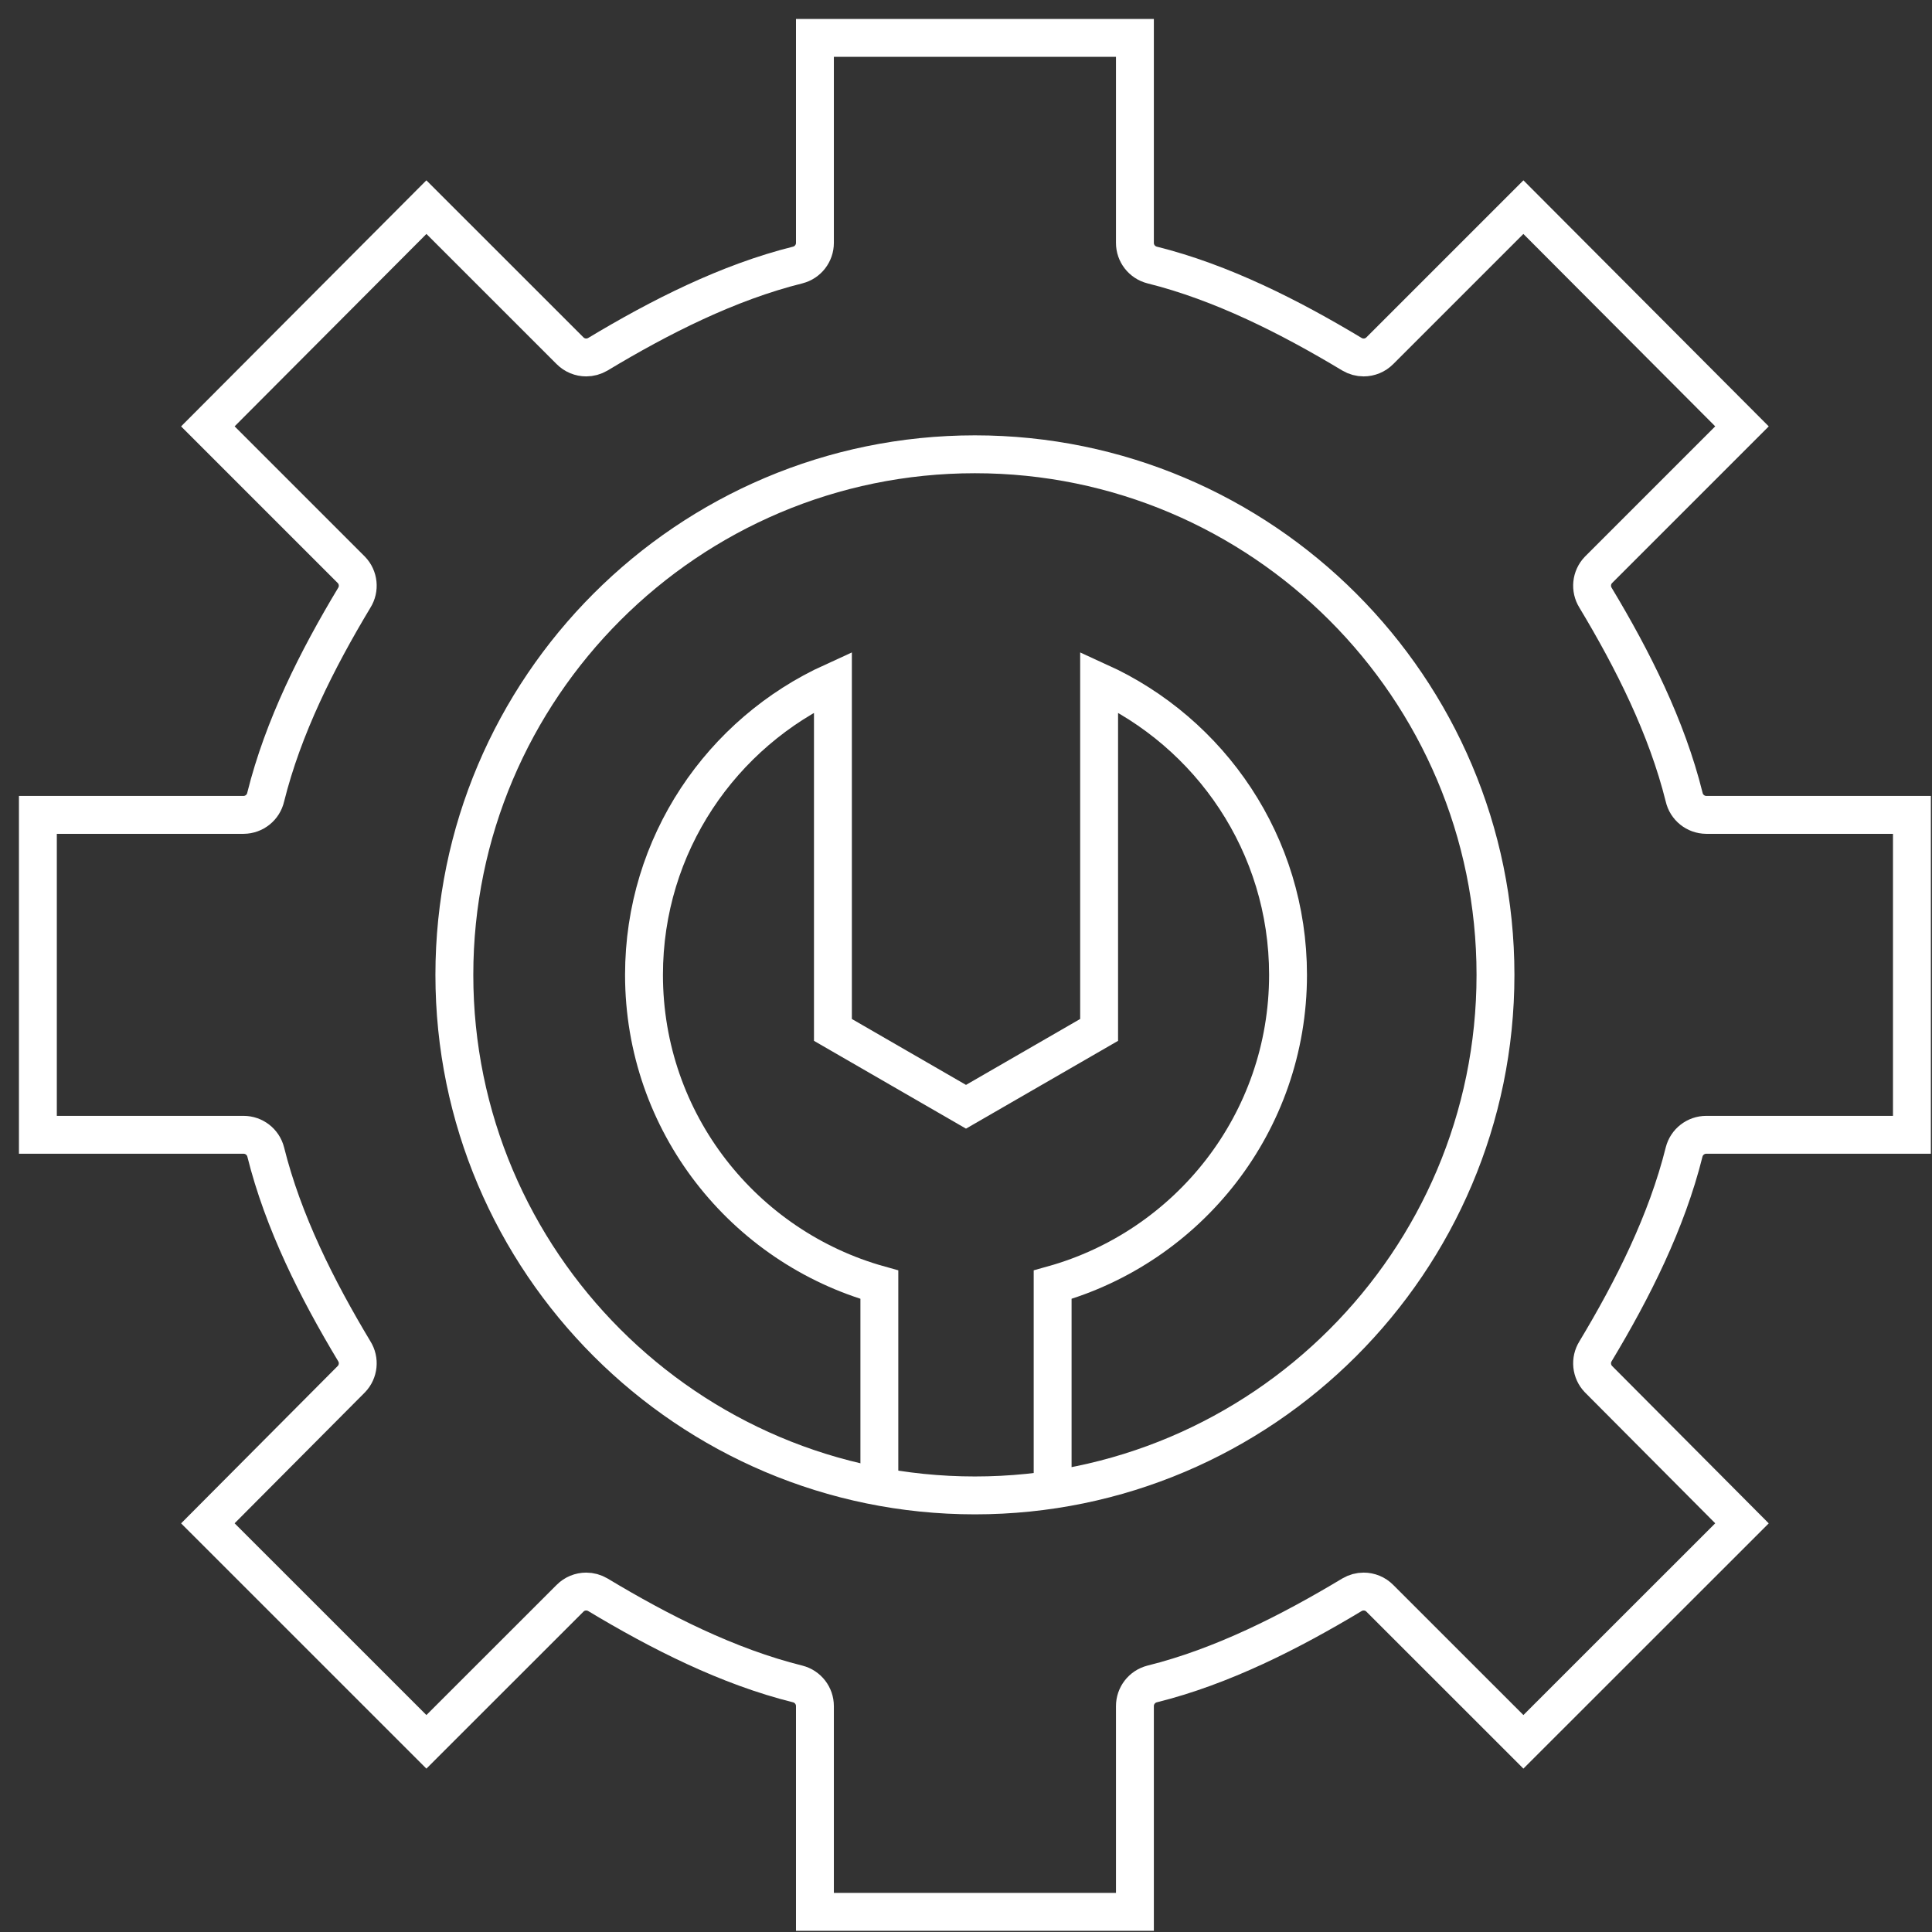
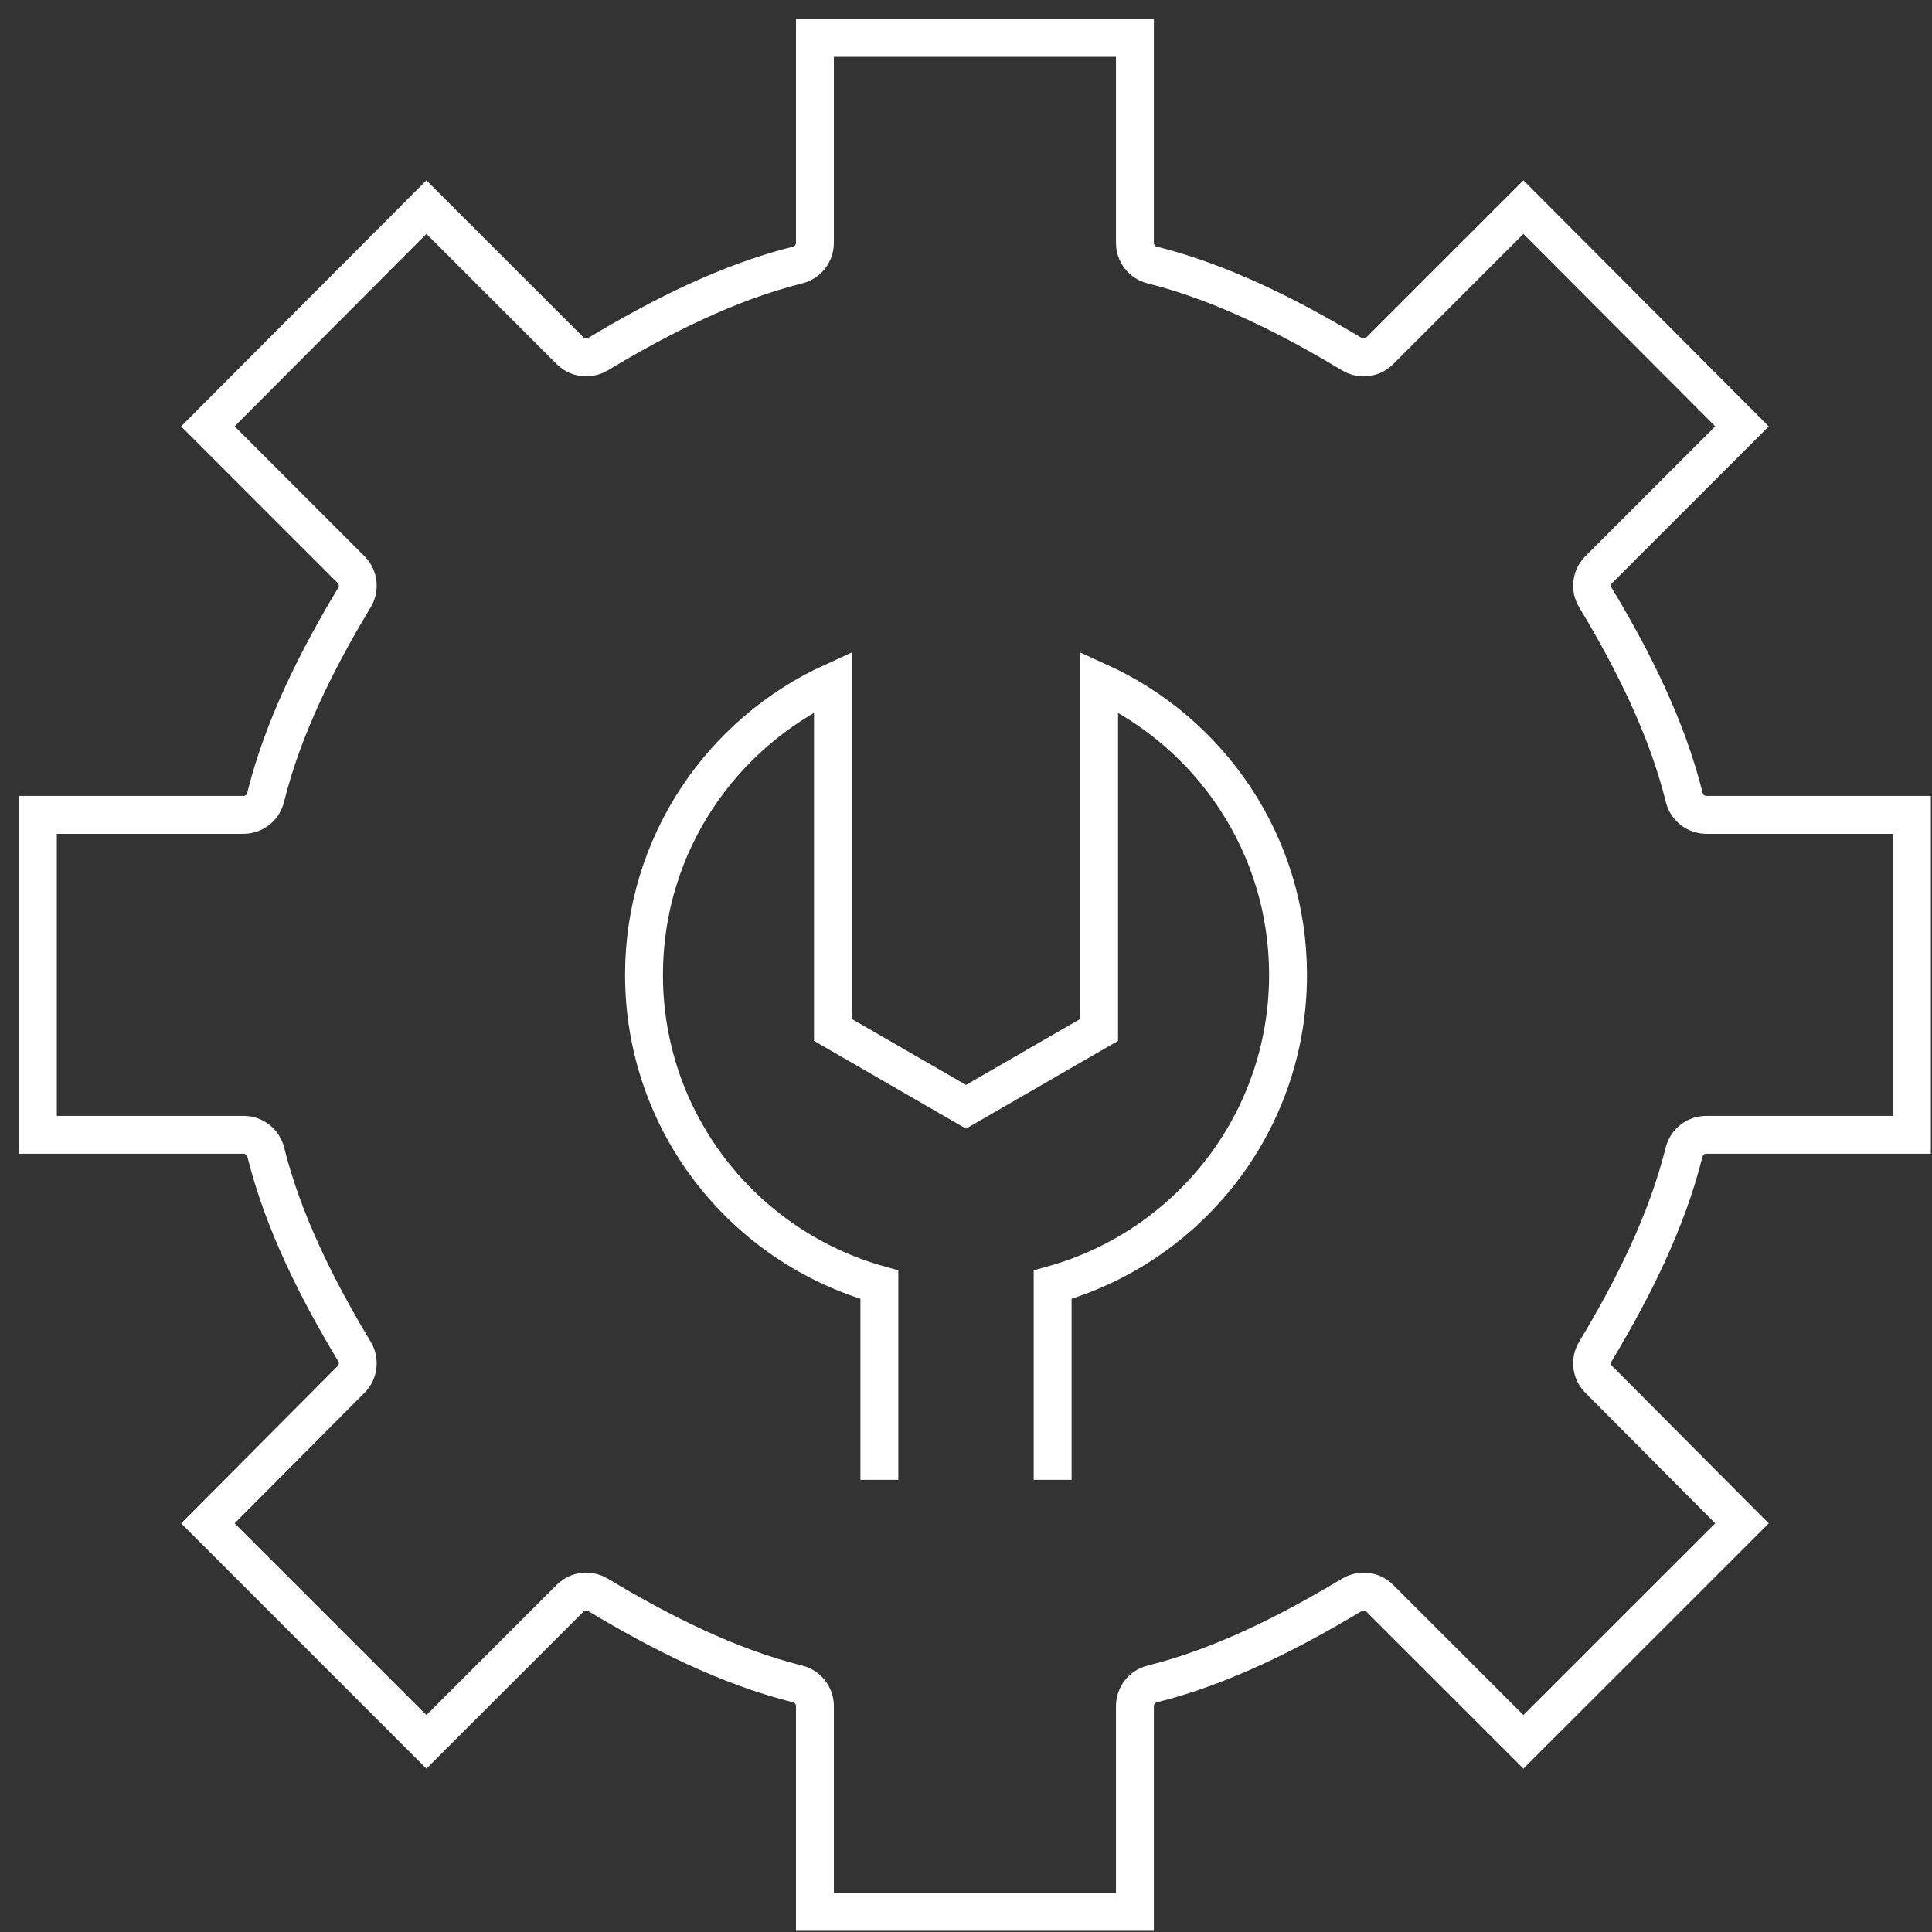
<svg xmlns="http://www.w3.org/2000/svg" width="51px" height="51px" viewBox="0 0 51 51" version="1.1">
  <rect x="0" y="0" width="51" height="51" fill="#333333" stroke="none" />
  <title>lexus-hybrid-service-icon</title>
  <desc>Created with Sketch.</desc>
  <defs />
  <g id="Page-1" stroke="none" stroke-width="1" fill="none" fill-rule="evenodd">
    <g id="1920" transform="translate(-398, -5983)" stroke="#ffffff">
      <g id="opt-2" transform="translate(-165, 0)">
        <g id="EASE-OF-OWNERSHIP" transform="translate(165, 4919)">
          <g id="Ownership">
            <g id="service-&amp;-maintenance" transform="translate(203, 1064)">
              <g id="maintenance-icon" transform="translate(195, 0)">
                <g id="Group" transform="translate(1, 1)">
                  <path d="M26.787,38.063 L26.787,32.913 C30.37,31.913 33.001,28.635 33.001,24.733 C33.001,21.293 30.953,18.338 28.014,17 L28.014,26.187 L24.5,28.216 L20.987,26.187 L20.987,17 C18.047,18.338 16,21.293 16,24.733 C16,28.635 18.632,31.913 22.213,32.913 L22.213,38.063" id="Stroke-1" />
-                   <path d="M24.735,38.475 C32.313,38.475 38.477,32.311 38.477,24.734 C38.477,17.157 32.313,10.992 24.735,10.992 C17.158,10.992 10.994,17.157 10.994,24.734 C10.994,32.311 17.158,38.475 24.735,38.475 Z" id="Path" />
                  <path d="M28.959,0 L20.512,0 L20.512,5.411 C20.512,5.686 20.326,5.926 20.06,5.995 C18.22,6.453 16.422,7.365 14.781,8.352 C14.685,8.408 14.58,8.436 14.474,8.436 C14.317,8.436 14.162,8.374 14.046,8.257 L10.256,4.468 L4.487,10.255 L8.277,14.045 C8.467,14.244 8.498,14.547 8.352,14.78 C7.367,16.418 6.473,18.196 6.014,20.04 C5.953,20.314 5.71,20.509 5.43,20.511 L0,20.511 L0,28.956 L5.43,28.956 C5.705,28.956 5.946,29.143 6.014,29.409 C6.473,31.252 7.367,33.031 8.352,34.669 C8.498,34.902 8.467,35.205 8.277,35.404 L4.487,39.212 L10.256,44.98 L14.046,41.192 C14.162,41.074 14.317,41.013 14.474,41.013 C14.58,41.013 14.685,41.041 14.781,41.097 C16.419,42.082 18.216,42.995 20.06,43.453 C20.326,43.522 20.513,43.763 20.512,44.038 L20.512,49.468 L28.959,49.468 L28.959,44.038 C28.958,43.763 29.145,43.522 29.411,43.453 C31.255,42.995 33.052,42.082 34.69,41.097 C34.785,41.041 34.891,41.013 34.997,41.013 C35.154,41.013 35.309,41.074 35.425,41.192 L39.214,44.98 L44.984,39.212 L41.194,35.404 C41.004,35.205 40.973,34.902 41.119,34.669 C42.104,33.031 42.998,31.252 43.457,29.409 C43.525,29.143 43.766,28.956 44.041,28.956 L49.47,28.956 L49.47,20.511 L44.041,20.511 C43.76,20.509 43.518,20.314 43.457,20.04 C42.998,18.196 42.104,16.418 41.119,14.78 C40.973,14.547 41.004,14.244 41.194,14.045 L44.984,10.255 L39.214,4.468 L35.425,8.257 C35.309,8.374 35.154,8.436 34.997,8.436 C34.891,8.436 34.785,8.408 34.69,8.352 C33.049,7.365 31.251,6.453 29.411,5.995 C29.145,5.926 28.958,5.686 28.959,5.411 L28.959,0 Z" id="Path" />
                </g>
              </g>
            </g>
          </g>
        </g>
      </g>
    </g>
  </g>
</svg>